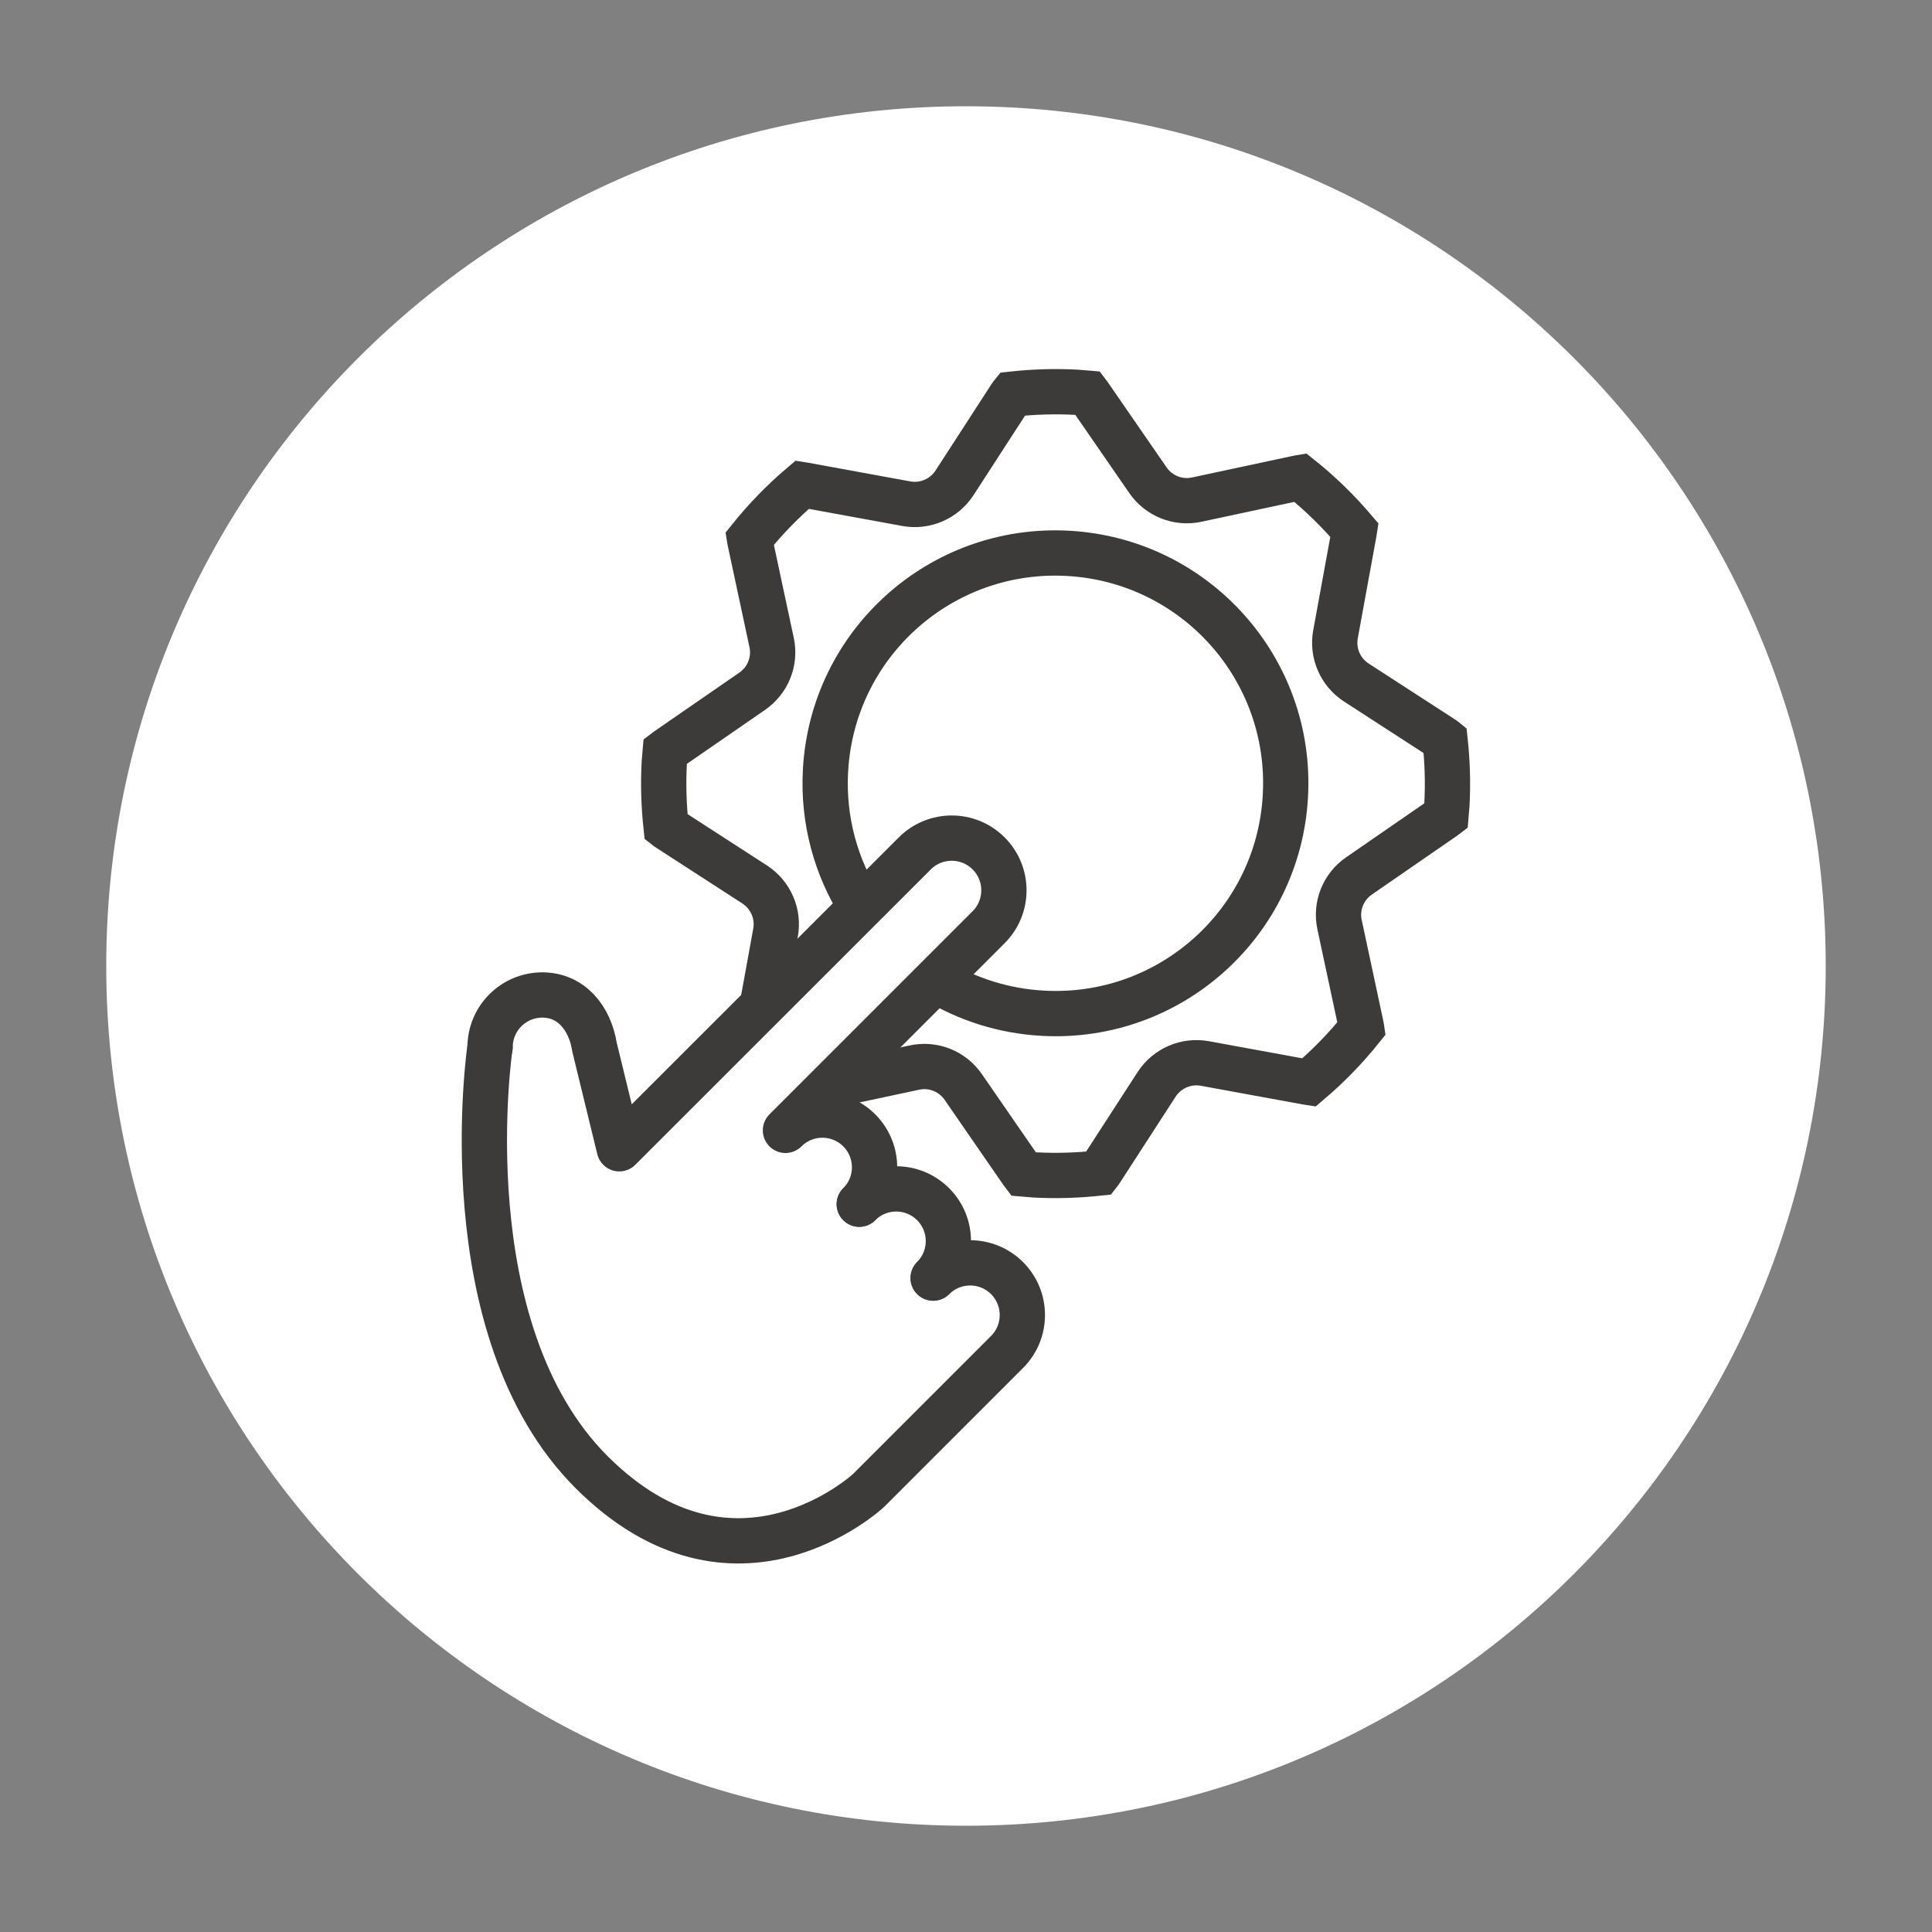
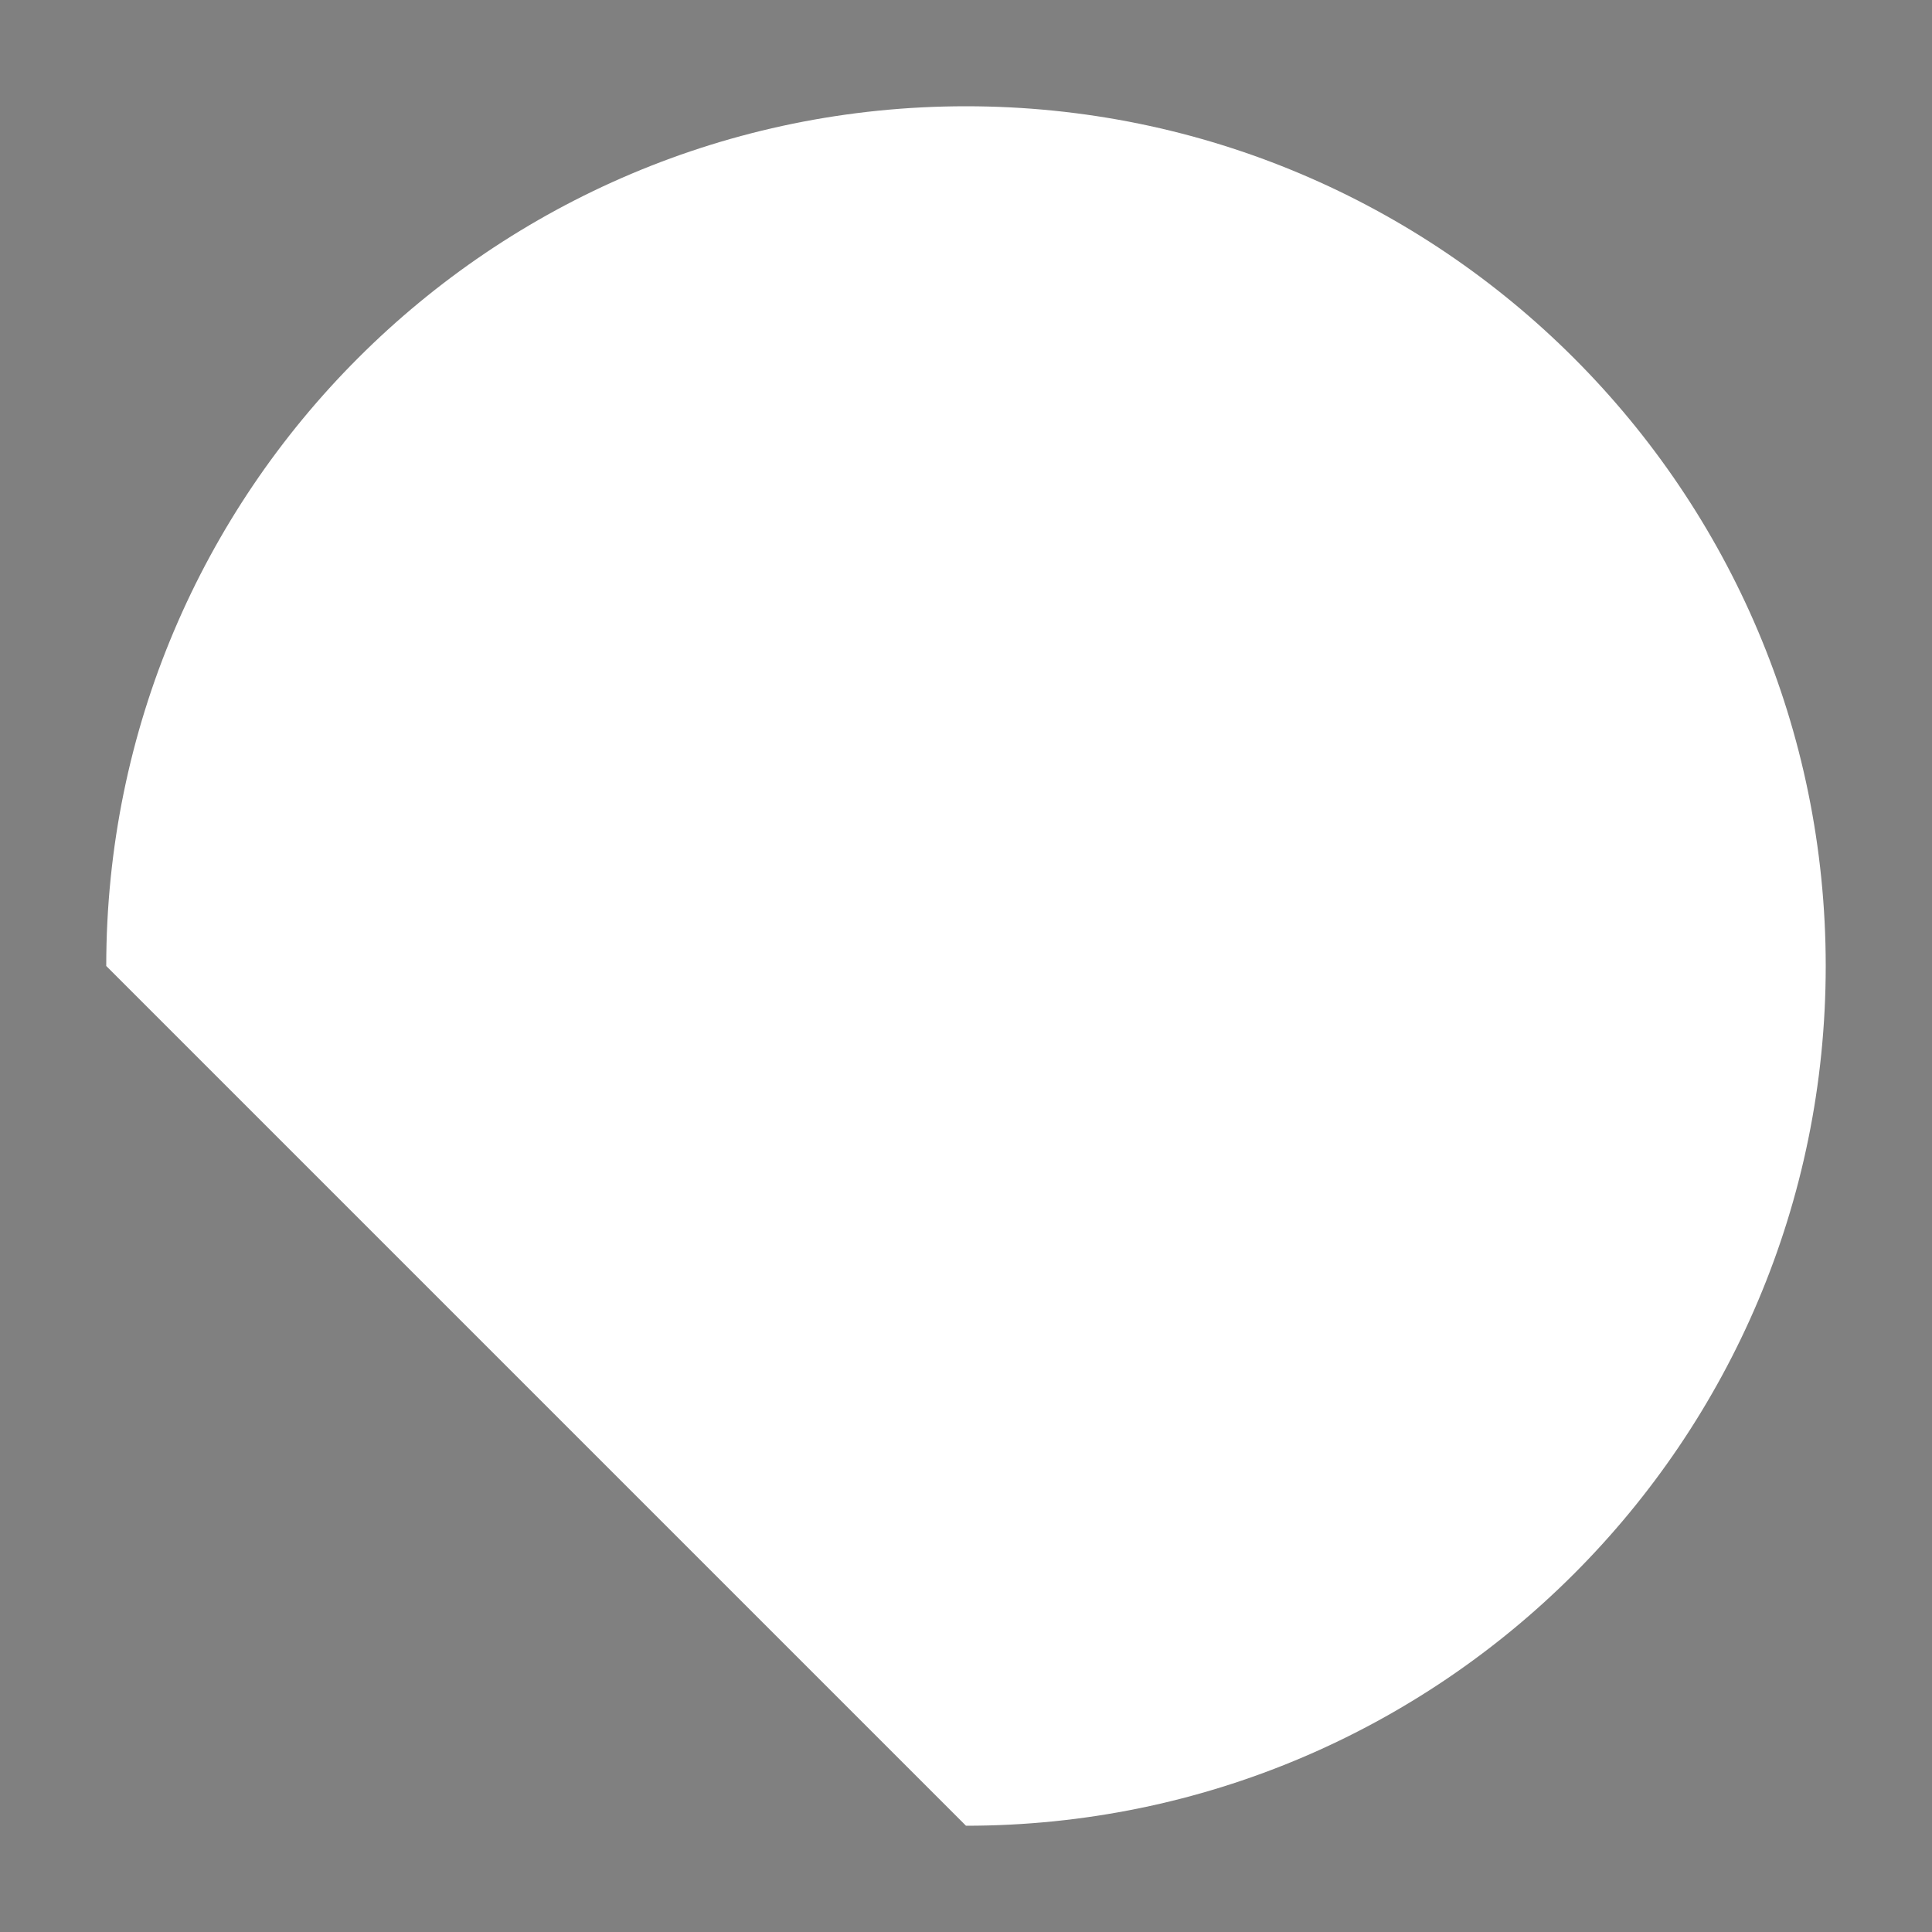
<svg xmlns="http://www.w3.org/2000/svg" width="128" height="128" viewBox="0 0 128 128" fill="none">
  <rect x="0" y="0" width="128" height="128" fill="#808080" stroke="none" />
-   <path d="M63.999 120.96C95.457 120.96 120.959 95.458 120.959 64C120.959 32.542 95.457 7.04 63.999 7.04C32.541 7.04 7.039 32.542 7.039 64C7.039 95.458 32.541 120.96 63.999 120.96Z" fill="white" />
-   <path d="M56.929 79.78C58.279 78.43 58.279 76.24 56.929 74.89C55.579 73.54 53.389 73.54 52.039 74.89L65.499 61.43C66.849 60.08 66.849 57.89 65.499 56.54C64.149 55.19 61.959 55.19 60.609 56.54L41.029 76.11L39.389 69.38C39.079 67.43 37.839 65.92 35.929 65.92C34.019 65.92 32.469 67.47 32.469 69.38" stroke="#3C3B3A" stroke-width="3" stroke-miterlimit="10" stroke-linecap="round" stroke-linejoin="round" />
-   <path d="M56.93 79.78C58.28 78.43 60.47 78.43 61.82 79.78C63.17 81.13 63.17 83.32 61.82 84.67" stroke="#3C3B3A" stroke-width="3" stroke-miterlimit="10" stroke-linecap="round" />
-   <path d="M61.831 84.68C63.181 83.33 65.371 83.33 66.721 84.68C68.071 86.03 68.071 88.22 66.721 89.57L57.541 98.75C57.541 98.75 48.671 107.01 39.191 97.53C29.711 88.05 32.461 69.39 32.461 69.39" stroke="#3C3B3A" stroke-width="3" stroke-miterlimit="10" stroke-linecap="round" />
-   <path d="M55.001 71.92L60.581 70.73C61.821 70.46 63.1 70.97 63.821 72.02L67.701 77.64C67.74 77.69 67.781 77.74 67.811 77.78C68.05 77.8 68.29 77.82 68.531 77.84C69.981 77.92 71.41 77.87 72.811 77.72C72.85 77.67 72.891 77.62 72.921 77.57L76.63 71.84C77.32 70.78 78.581 70.23 79.831 70.46L86.55 71.69C86.611 71.7 86.671 71.7 86.731 71.71C88.001 70.63 89.171 69.43 90.21 68.13C90.201 68.07 90.201 68.01 90.18 67.95L88.751 61.27C88.481 60.03 88.99 58.75 90.04 58.03L95.66 54.15C95.71 54.11 95.76 54.07 95.8 54.04C95.82 53.8 95.841 53.56 95.861 53.32C95.941 51.87 95.891 50.44 95.74 49.04C95.691 49 95.641 48.96 95.591 48.93L89.861 45.22C88.8 44.53 88.251 43.27 88.481 42.02L89.71 35.3C89.721 35.24 89.721 35.18 89.731 35.12C88.65 33.85 87.451 32.68 86.15 31.64C86.091 31.65 86.031 31.65 85.971 31.67L79.29 33.1C78.05 33.37 76.77 32.86 76.05 31.81L72.171 26.19C72.13 26.14 72.091 26.09 72.061 26.05C71.82 26.03 71.581 26.01 71.341 25.99C69.891 25.91 68.46 25.96 67.061 26.11C67.02 26.16 66.981 26.21 66.951 26.26L63.24 31.99C62.55 33.05 61.291 33.6 60.041 33.37L53.321 32.14C53.261 32.13 53.2 32.13 53.141 32.12C51.87 33.2 50.7 34.4 49.66 35.7C49.67 35.76 49.67 35.82 49.691 35.88L51.12 42.56C51.391 43.8 50.88 45.08 49.831 45.8L44.211 49.68C44.16 49.72 44.111 49.76 44.071 49.79C44.05 50.03 44.031 50.27 44.011 50.51C43.931 51.96 43.98 53.39 44.13 54.79C44.181 54.83 44.23 54.87 44.281 54.9L50.001 58.6C51.06 59.29 51.611 60.55 51.38 61.8L50.49 66.69" stroke="#3C3B3A" stroke-width="3" stroke-miterlimit="10" />
-   <path d="M57.051 60.08C55.401 57.49 54.511 54.37 54.691 51.07C55.141 42.65 62.331 36.2 70.751 36.66C79.171 37.12 85.621 44.3 85.161 52.72C84.711 61.14 77.521 67.59 69.101 67.13C66.491 66.99 64.071 66.2 61.981 64.93" stroke="#3C3B3A" stroke-width="3" stroke-miterlimit="10" />
+   <path d="M63.999 120.96C95.457 120.96 120.959 95.458 120.959 64C120.959 32.542 95.457 7.04 63.999 7.04C32.541 7.04 7.039 32.542 7.039 64Z" fill="white" />
</svg>